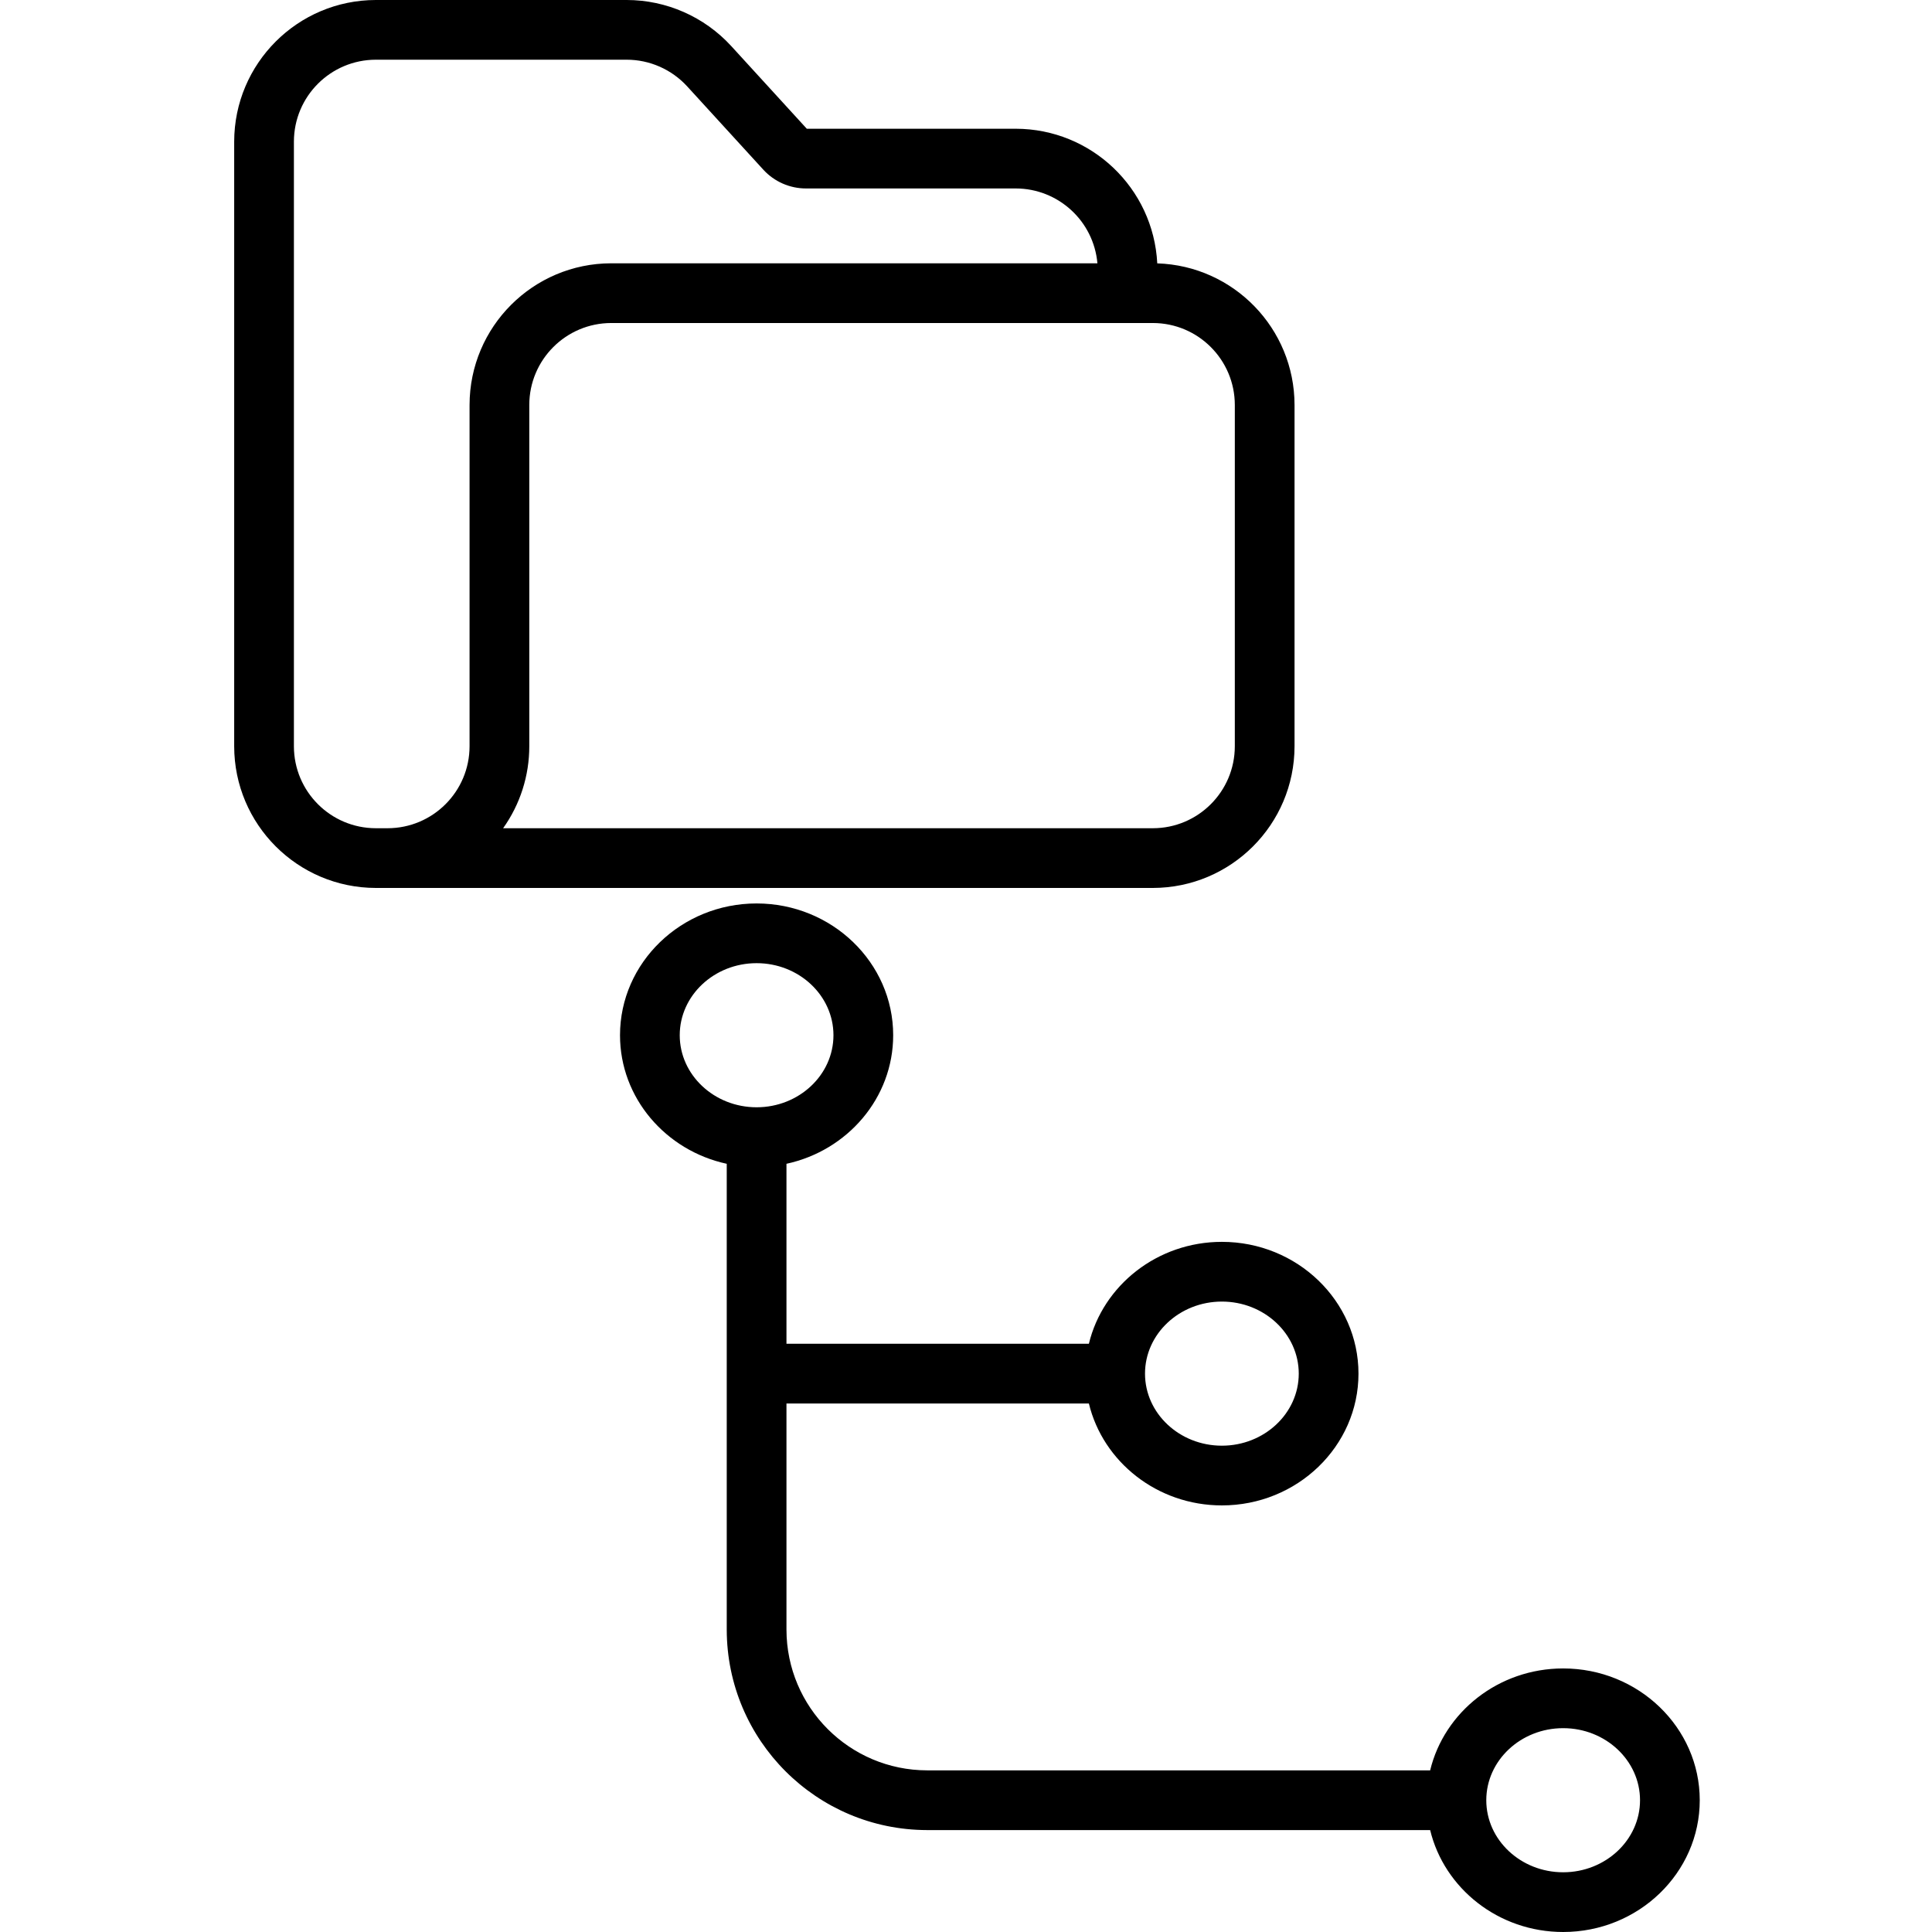
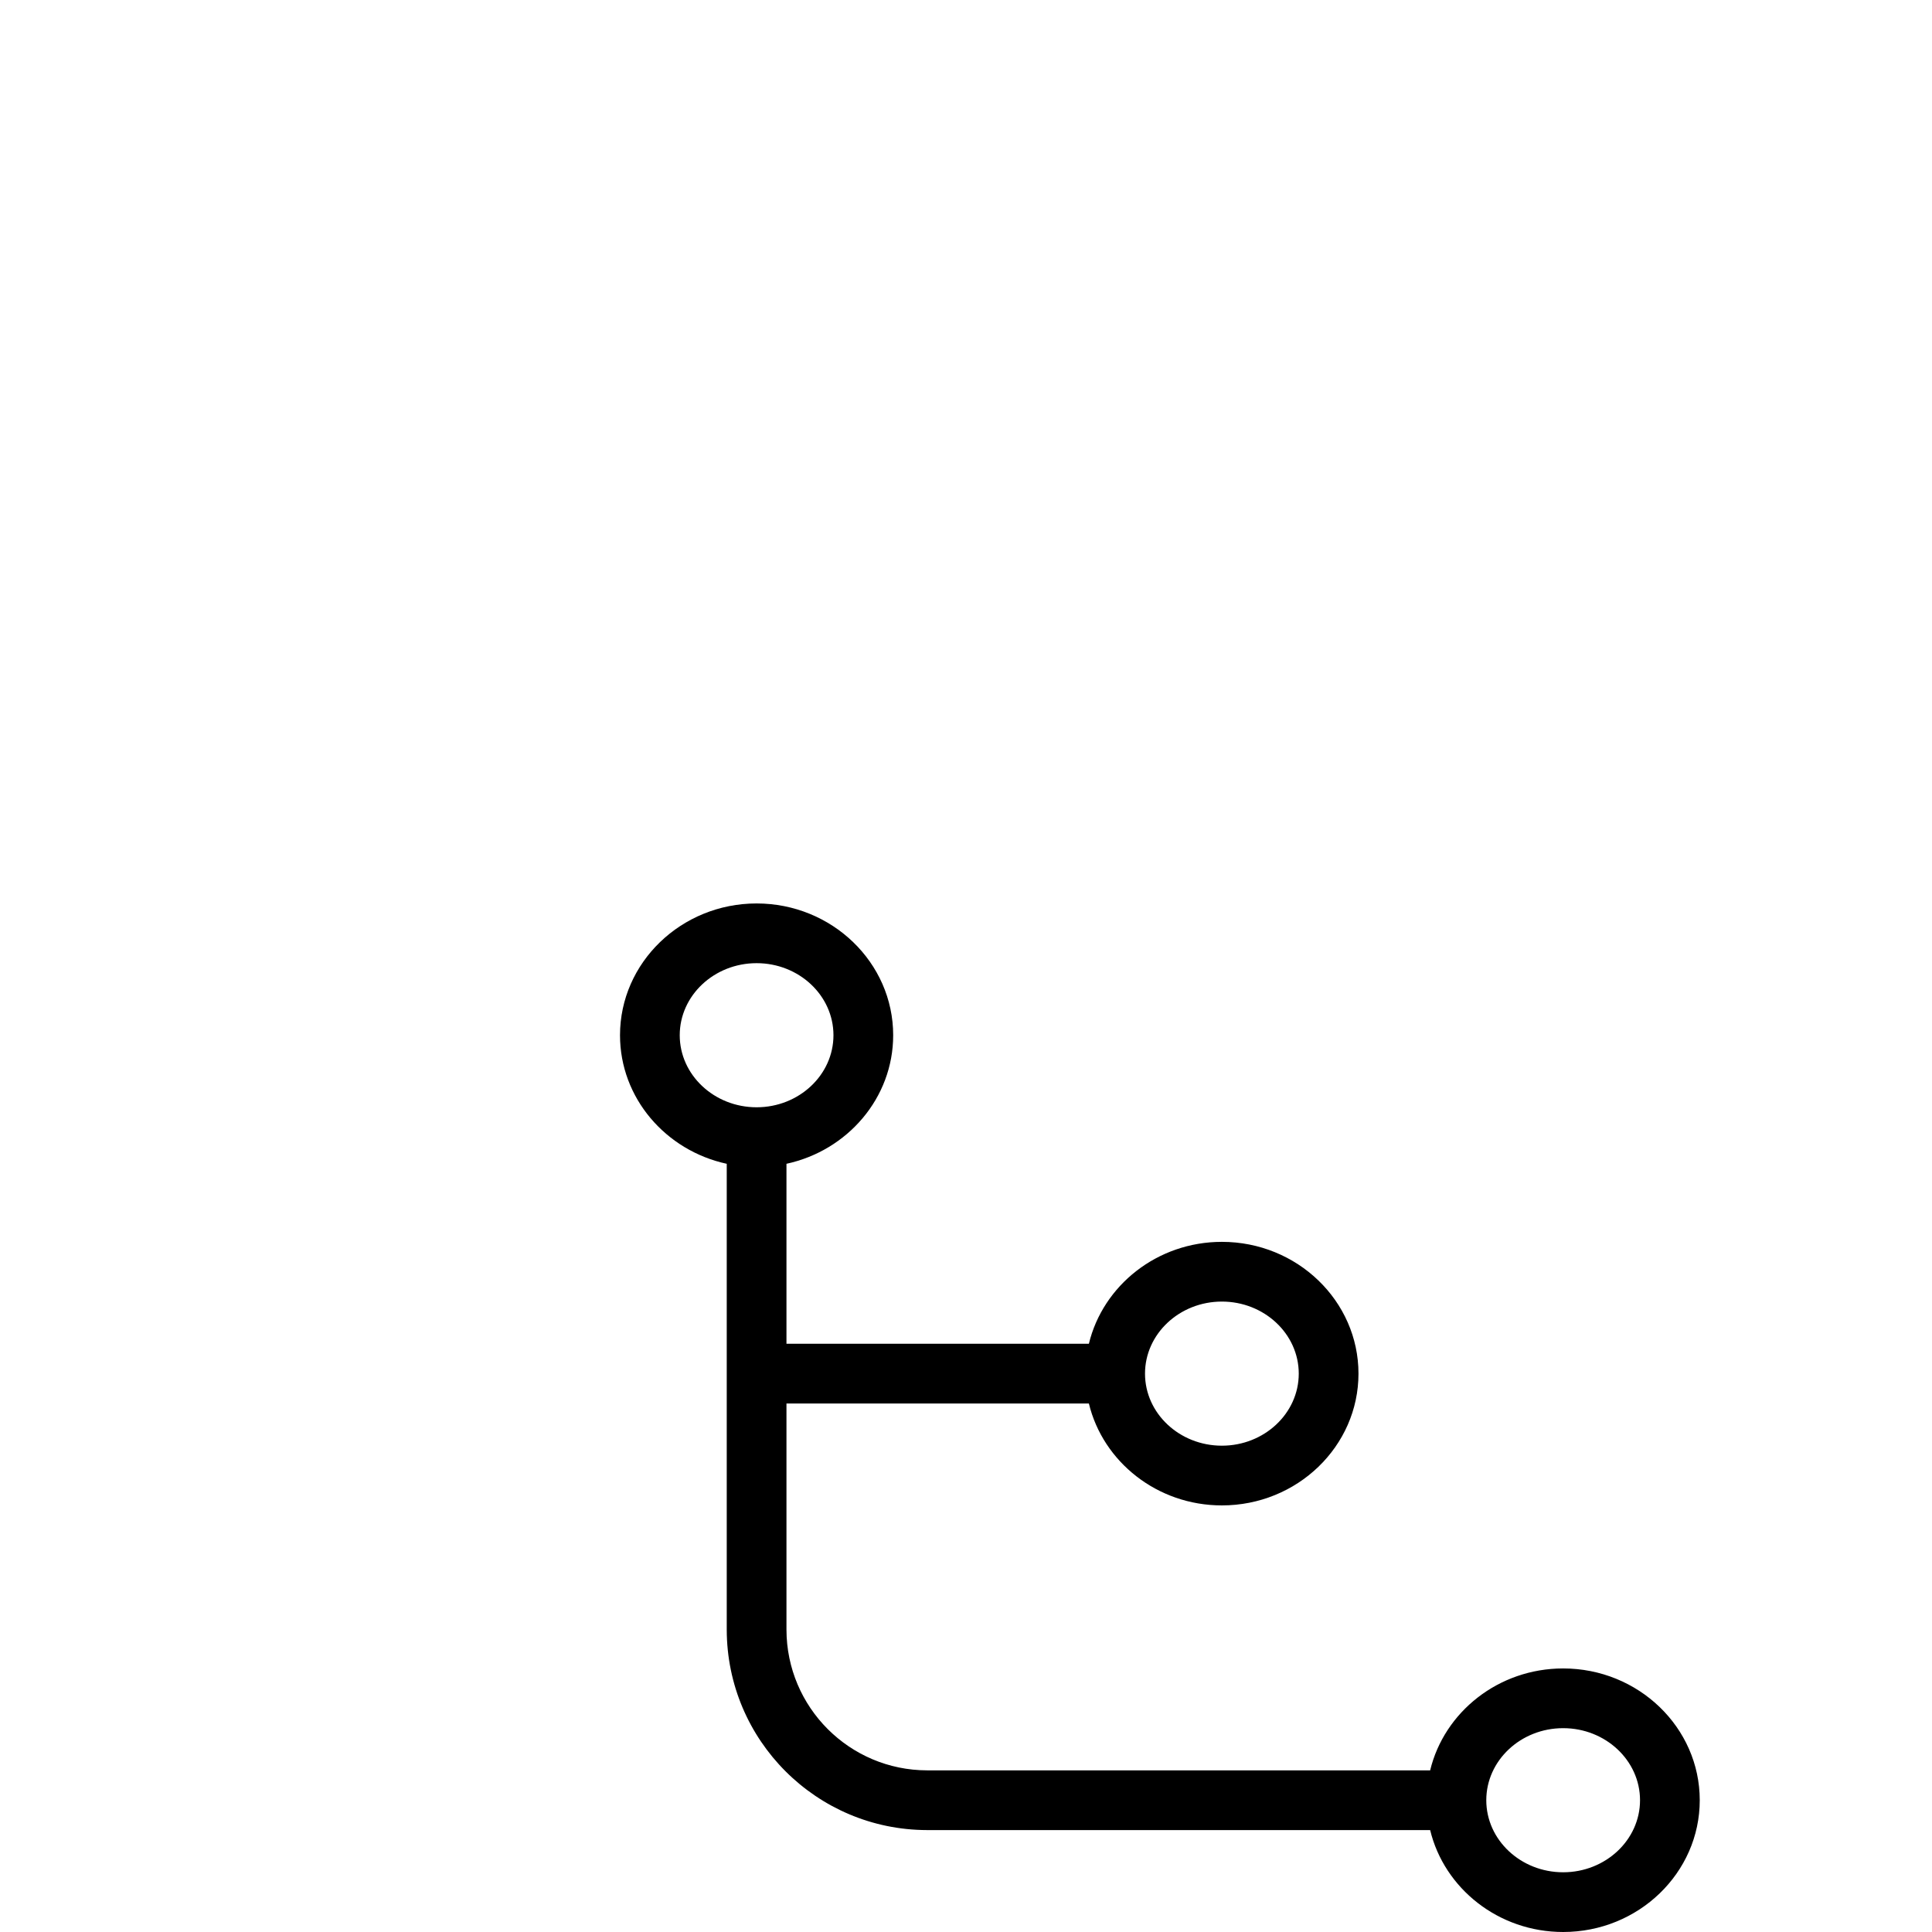
<svg xmlns="http://www.w3.org/2000/svg" height="452pt" viewBox="-54 0 452 452.896" width="452pt">
  <path d="m129.914 329.004h70.891c3.301 13.672 16.02 23.891 31.18 23.891 17.656 0 32.02-13.855 32.02-30.891 0-17.031-14.363-30.891-32.02-30.891-15.16 0-27.883 10.223-31.18 23.891h-70.891v-42.191c14.301-3.09 25.016-15.426 25.016-30.137 0-17.031-14.363-30.891-32.016-30.891-17.656 0-32.02 13.859-32.02 30.891 0 14.711 10.719 27.047 25.02 30.137v109.191c.027 25.945 21.055 46.973 47 47h117.891c3.301 13.672 16.02 23.891 31.18 23.891 17.656 0 32.02-13.855 32.02-30.891 0-17.031-14.363-30.891-32.02-30.891-15.16 0-27.883 10.223-31.18 23.891h-117.891c-18.219-.02-32.98-14.781-33-33zm102.07-23.891c9.934 0 18.02 7.578 18.02 16.891s-8.086 16.891-18.02 16.891-18.02-7.574-18.02-16.891c0-9.312 8.082-16.891 18.02-16.891zm80 100c9.934 0 18.02 7.578 18.02 16.891s-8.086 16.891-18.02 16.891-18.02-7.574-18.02-16.891c0-9.312 8.082-16.891 18.02-16.891zm-207.09-162.438c0-9.312 8.082-16.891 18.02-16.891 9.934 0 18.016 7.578 18.016 16.891s-8.082 16.891-18.016 16.891c-9.934 0-18.02-7.578-18.02-16.891zm0 0" />
-   <path d="m216.836 61.738c-.902-17.668-15.477-31.535-33.168-31.559h-48.988l-17.711-19.379c-6.301-6.875-15.191-10.793-24.516-10.801h-58.801c-18.328.023-33.18 14.875-33.203 33.203v141.738c.02 18.332 14.875 33.188 33.207 33.211h182.152c18.332-.023 33.188-14.879 33.207-33.211v-80.008c-.02-17.934-14.258-32.617-32.18-33.195zm-161.211 113.203c-.012 10.605-8.605 19.199-19.211 19.211h-2.758c-10.602-.012-19.195-8.605-19.207-19.211v-141.738c.012-10.602 8.605-19.195 19.207-19.207h58.801c5.395.004 10.535 2.273 14.18 6.25l17.848 19.527c2.566 2.805 6.195 4.402 10 4.406h49.184c9.957.016 18.258 7.625 19.137 17.543h-113.973c-18.332.023-33.188 14.879-33.207 33.211zm179.391 0c-.008 10.605-8.605 19.199-19.207 19.211h-152.316c3.996-5.609 6.141-12.324 6.133-19.211v-80.008c.012-10.605 8.605-19.199 19.207-19.211h126.977c10.602.012 19.195 8.605 19.207 19.211zm0 0" />
</svg>